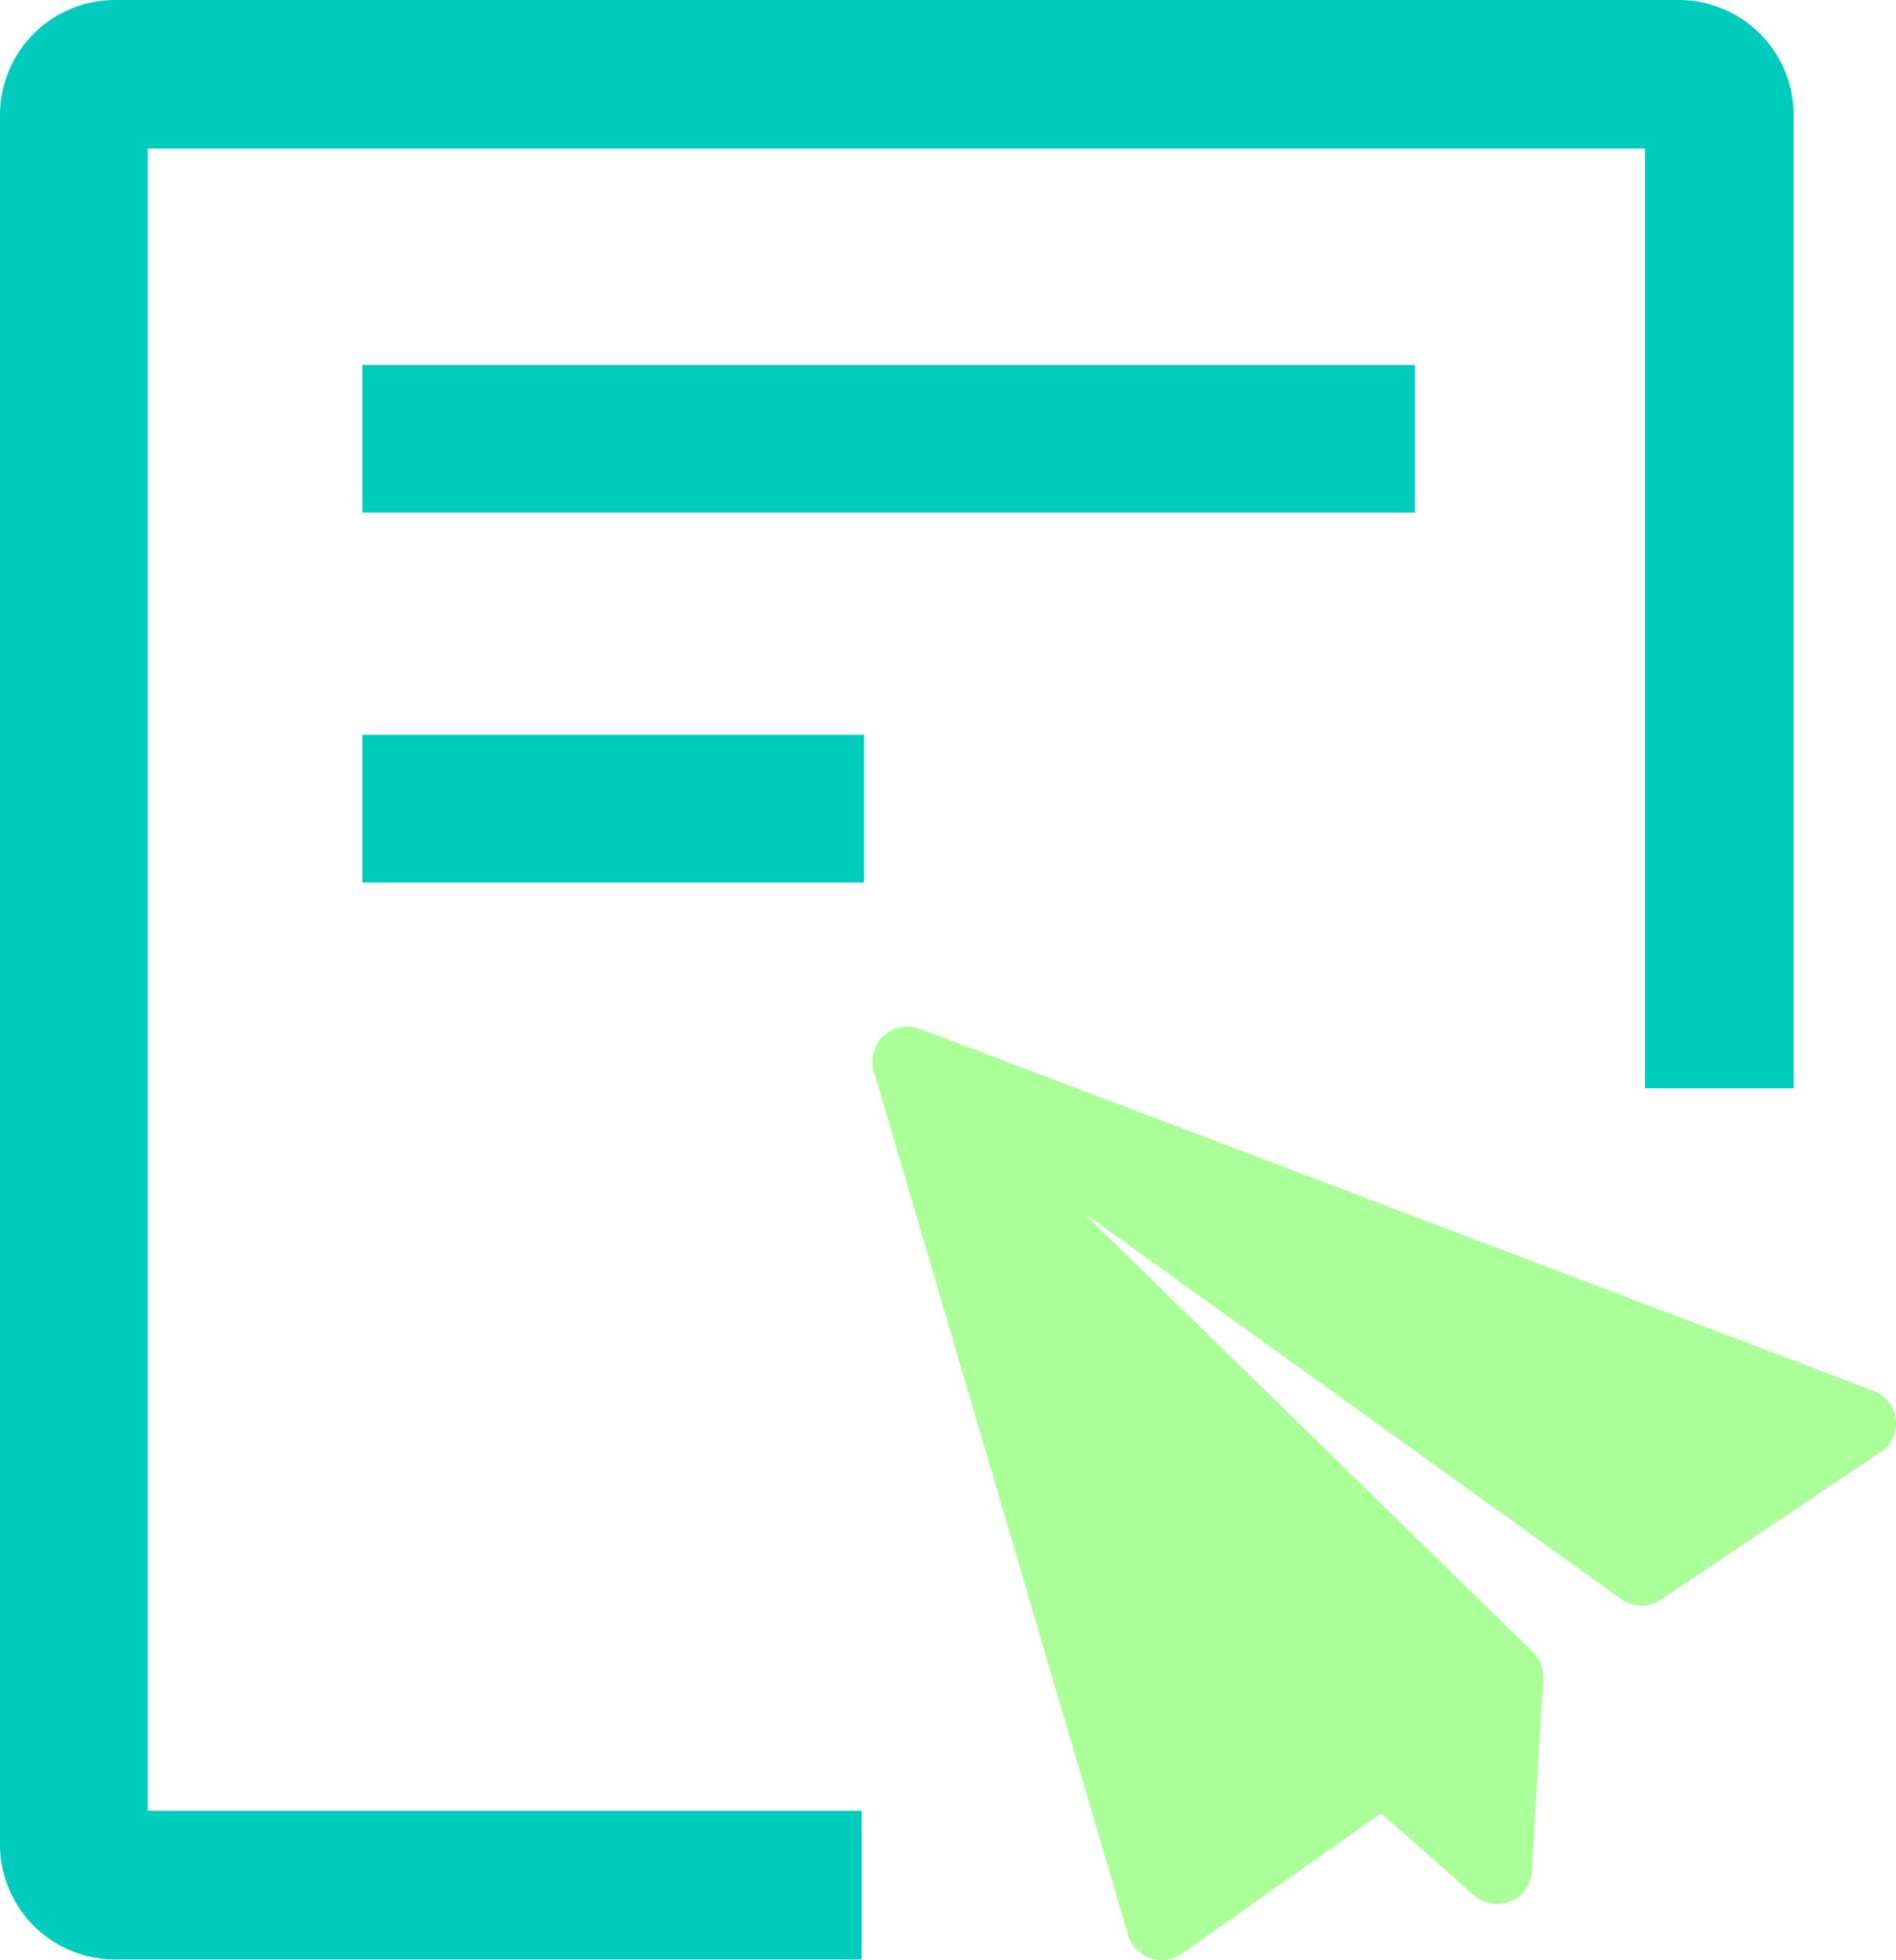
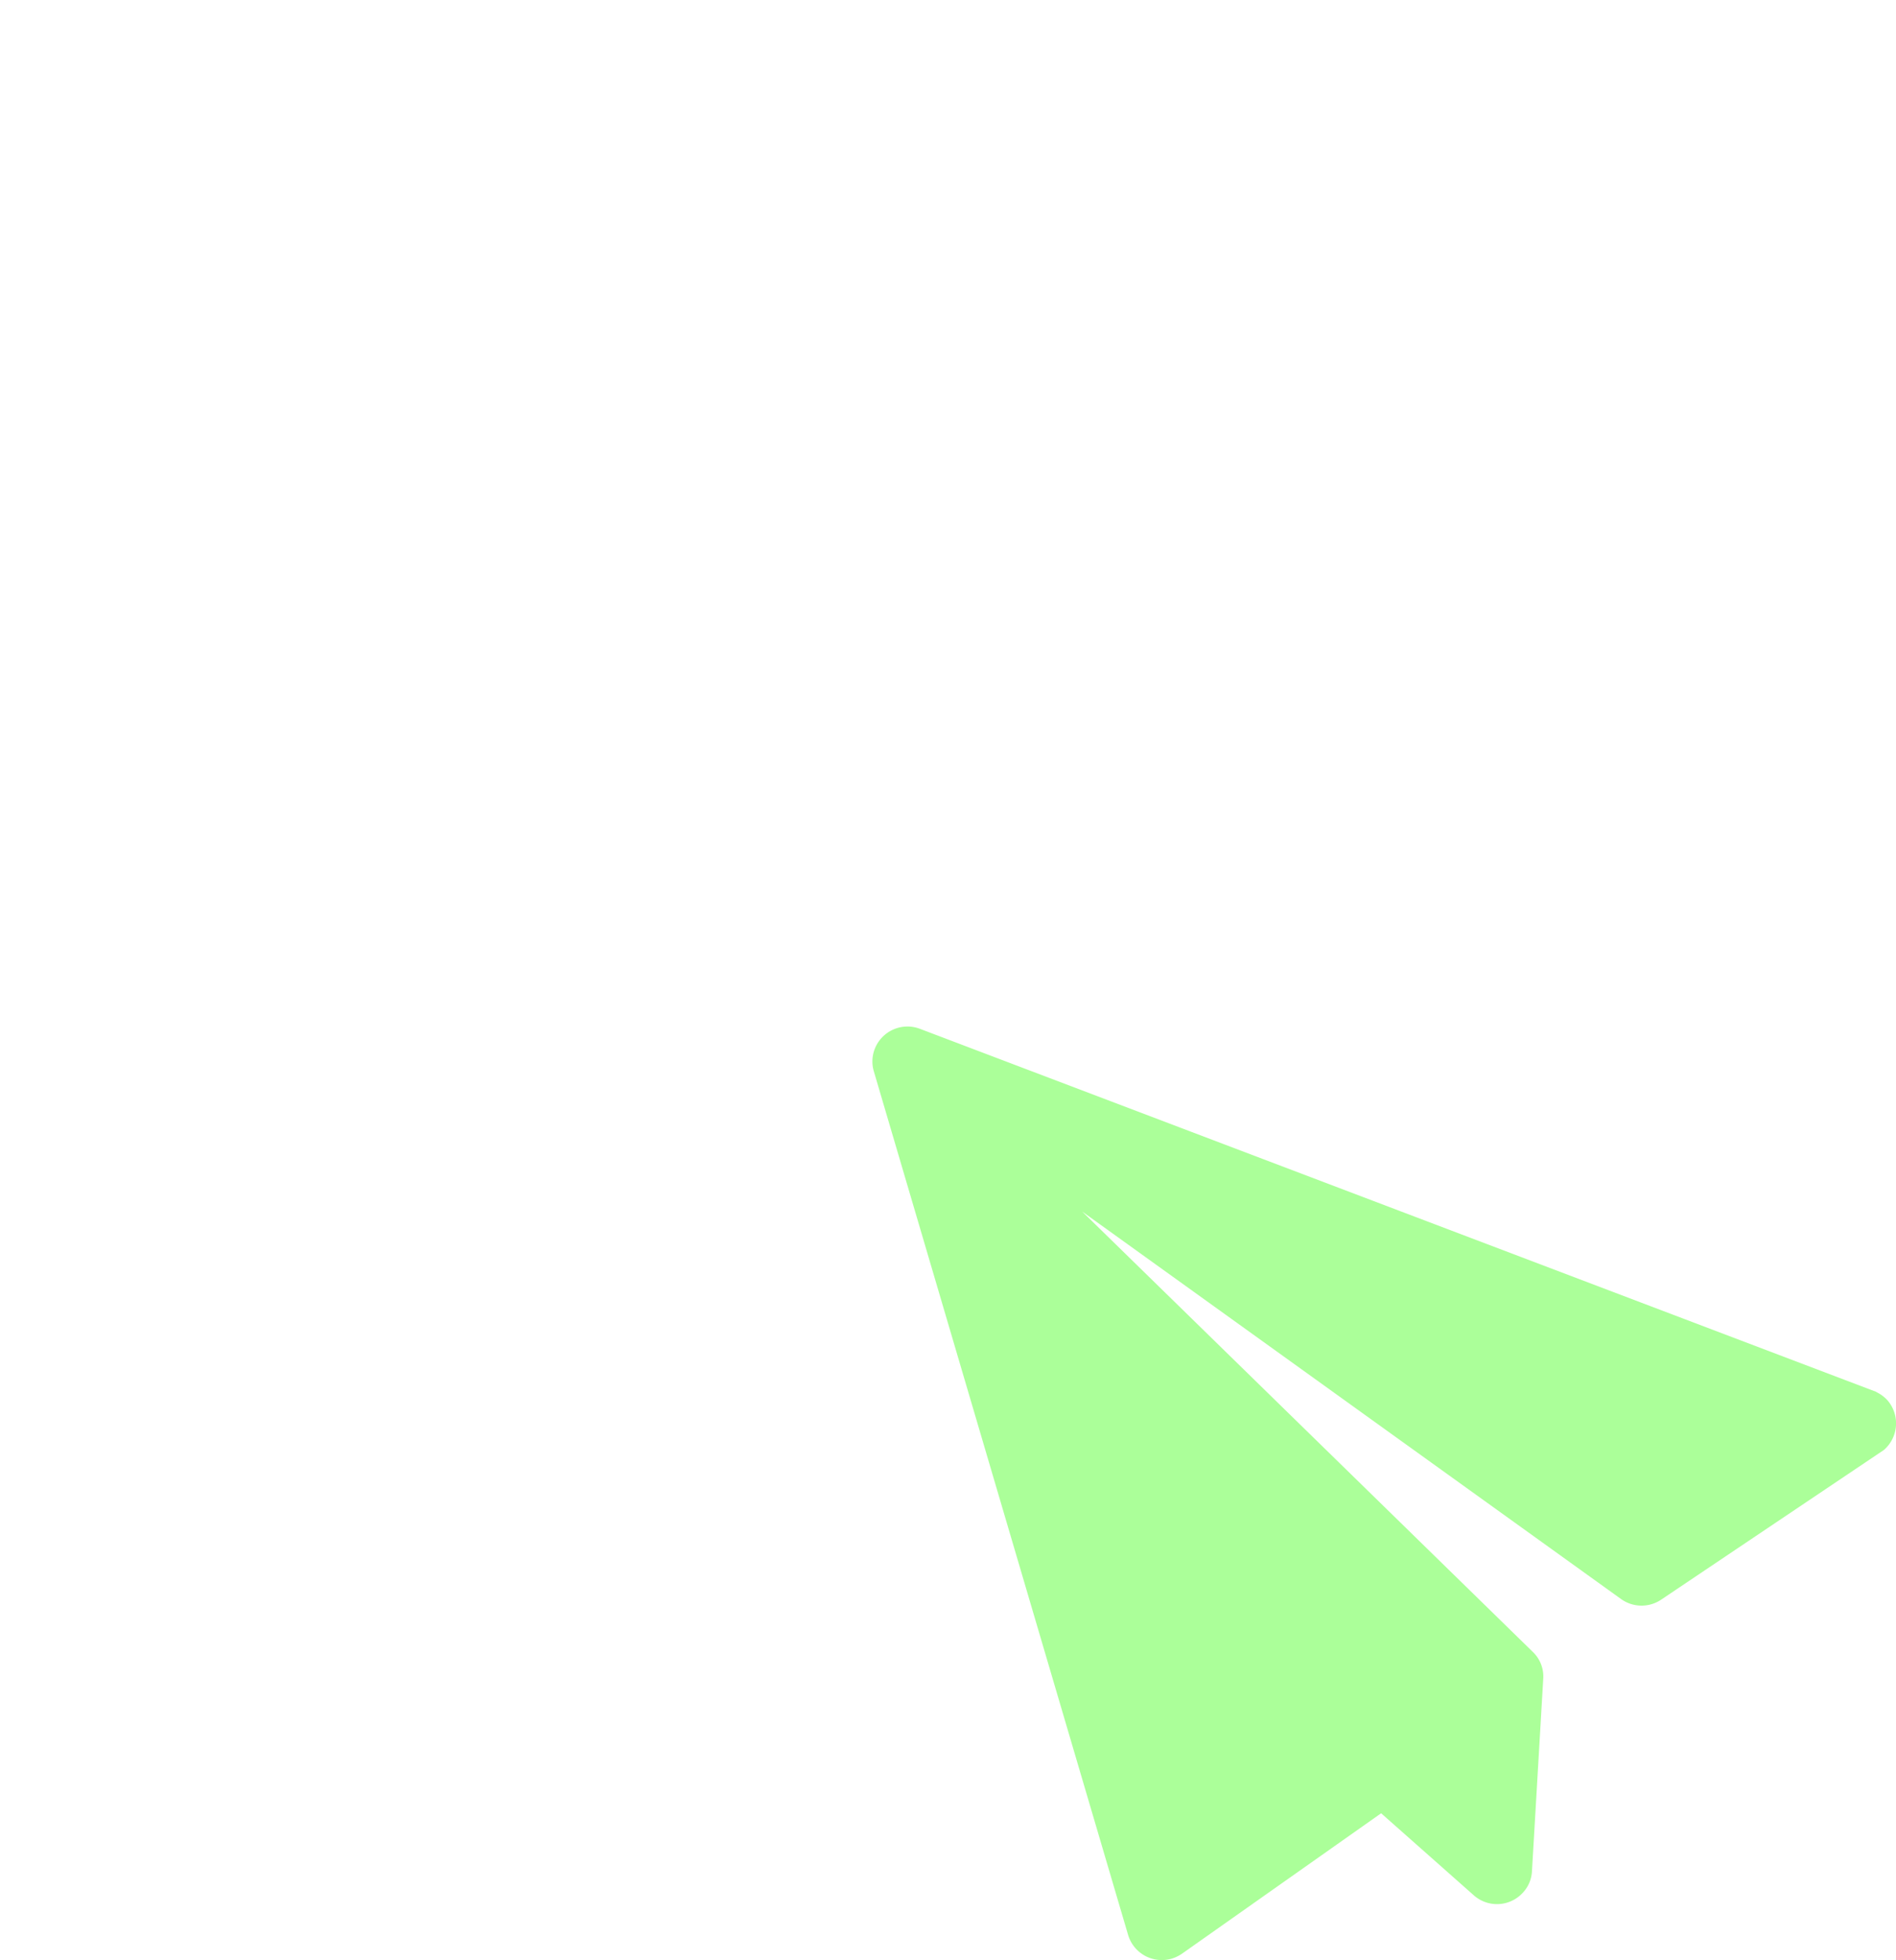
<svg xmlns="http://www.w3.org/2000/svg" viewBox="0 0 168.07 173.66">
  <defs>
    <style>.cls-1{fill:#00ccbd;}.cls-2{fill:#abff99;}</style>
  </defs>
  <g id="图层_2" data-name="图层 2">
    <g id="图层_1-2" data-name="图层 1">
-       <path class="cls-1" d="M13.09,13.16H145.82V96.42H159V10.2A10.2,10.2,0,0,0,148.8,0H10.2A10.2,10.2,0,0,0,0,10.2H0V163.33A10.2,10.2,0,0,0,10.13,173.6H76.38V160.43H13.09Z" />
      <path class="cls-2" d="M166.36,123.33,81.52,91.14a3.11,3.11,0,0,0-4,1.85v0a3.06,3.06,0,0,0-.07,1.89L100,171.43a3.12,3.12,0,0,0,3.87,2.1,3.33,3.33,0,0,0,.91-.44l17.65-12.44,8.17,7.23a3.1,3.1,0,0,0,4.38-.18h0a3,3,0,0,0,.82-1.91l1-17.07a3,3,0,0,0-.94-2.38l-39.93-39,47.81,34.36a3.12,3.12,0,0,0,3.55,0L167,128.46a3.12,3.12,0,0,0,.32-4.39,3.18,3.18,0,0,0-1-.74Z" />
-       <rect class="cls-1" x="32.12" y="32.33" width="93.31" height="13.09" />
-       <rect class="cls-1" x="32.12" y="65.1" width="44.48" height="13.09" />
    </g>
  </g>
</svg>